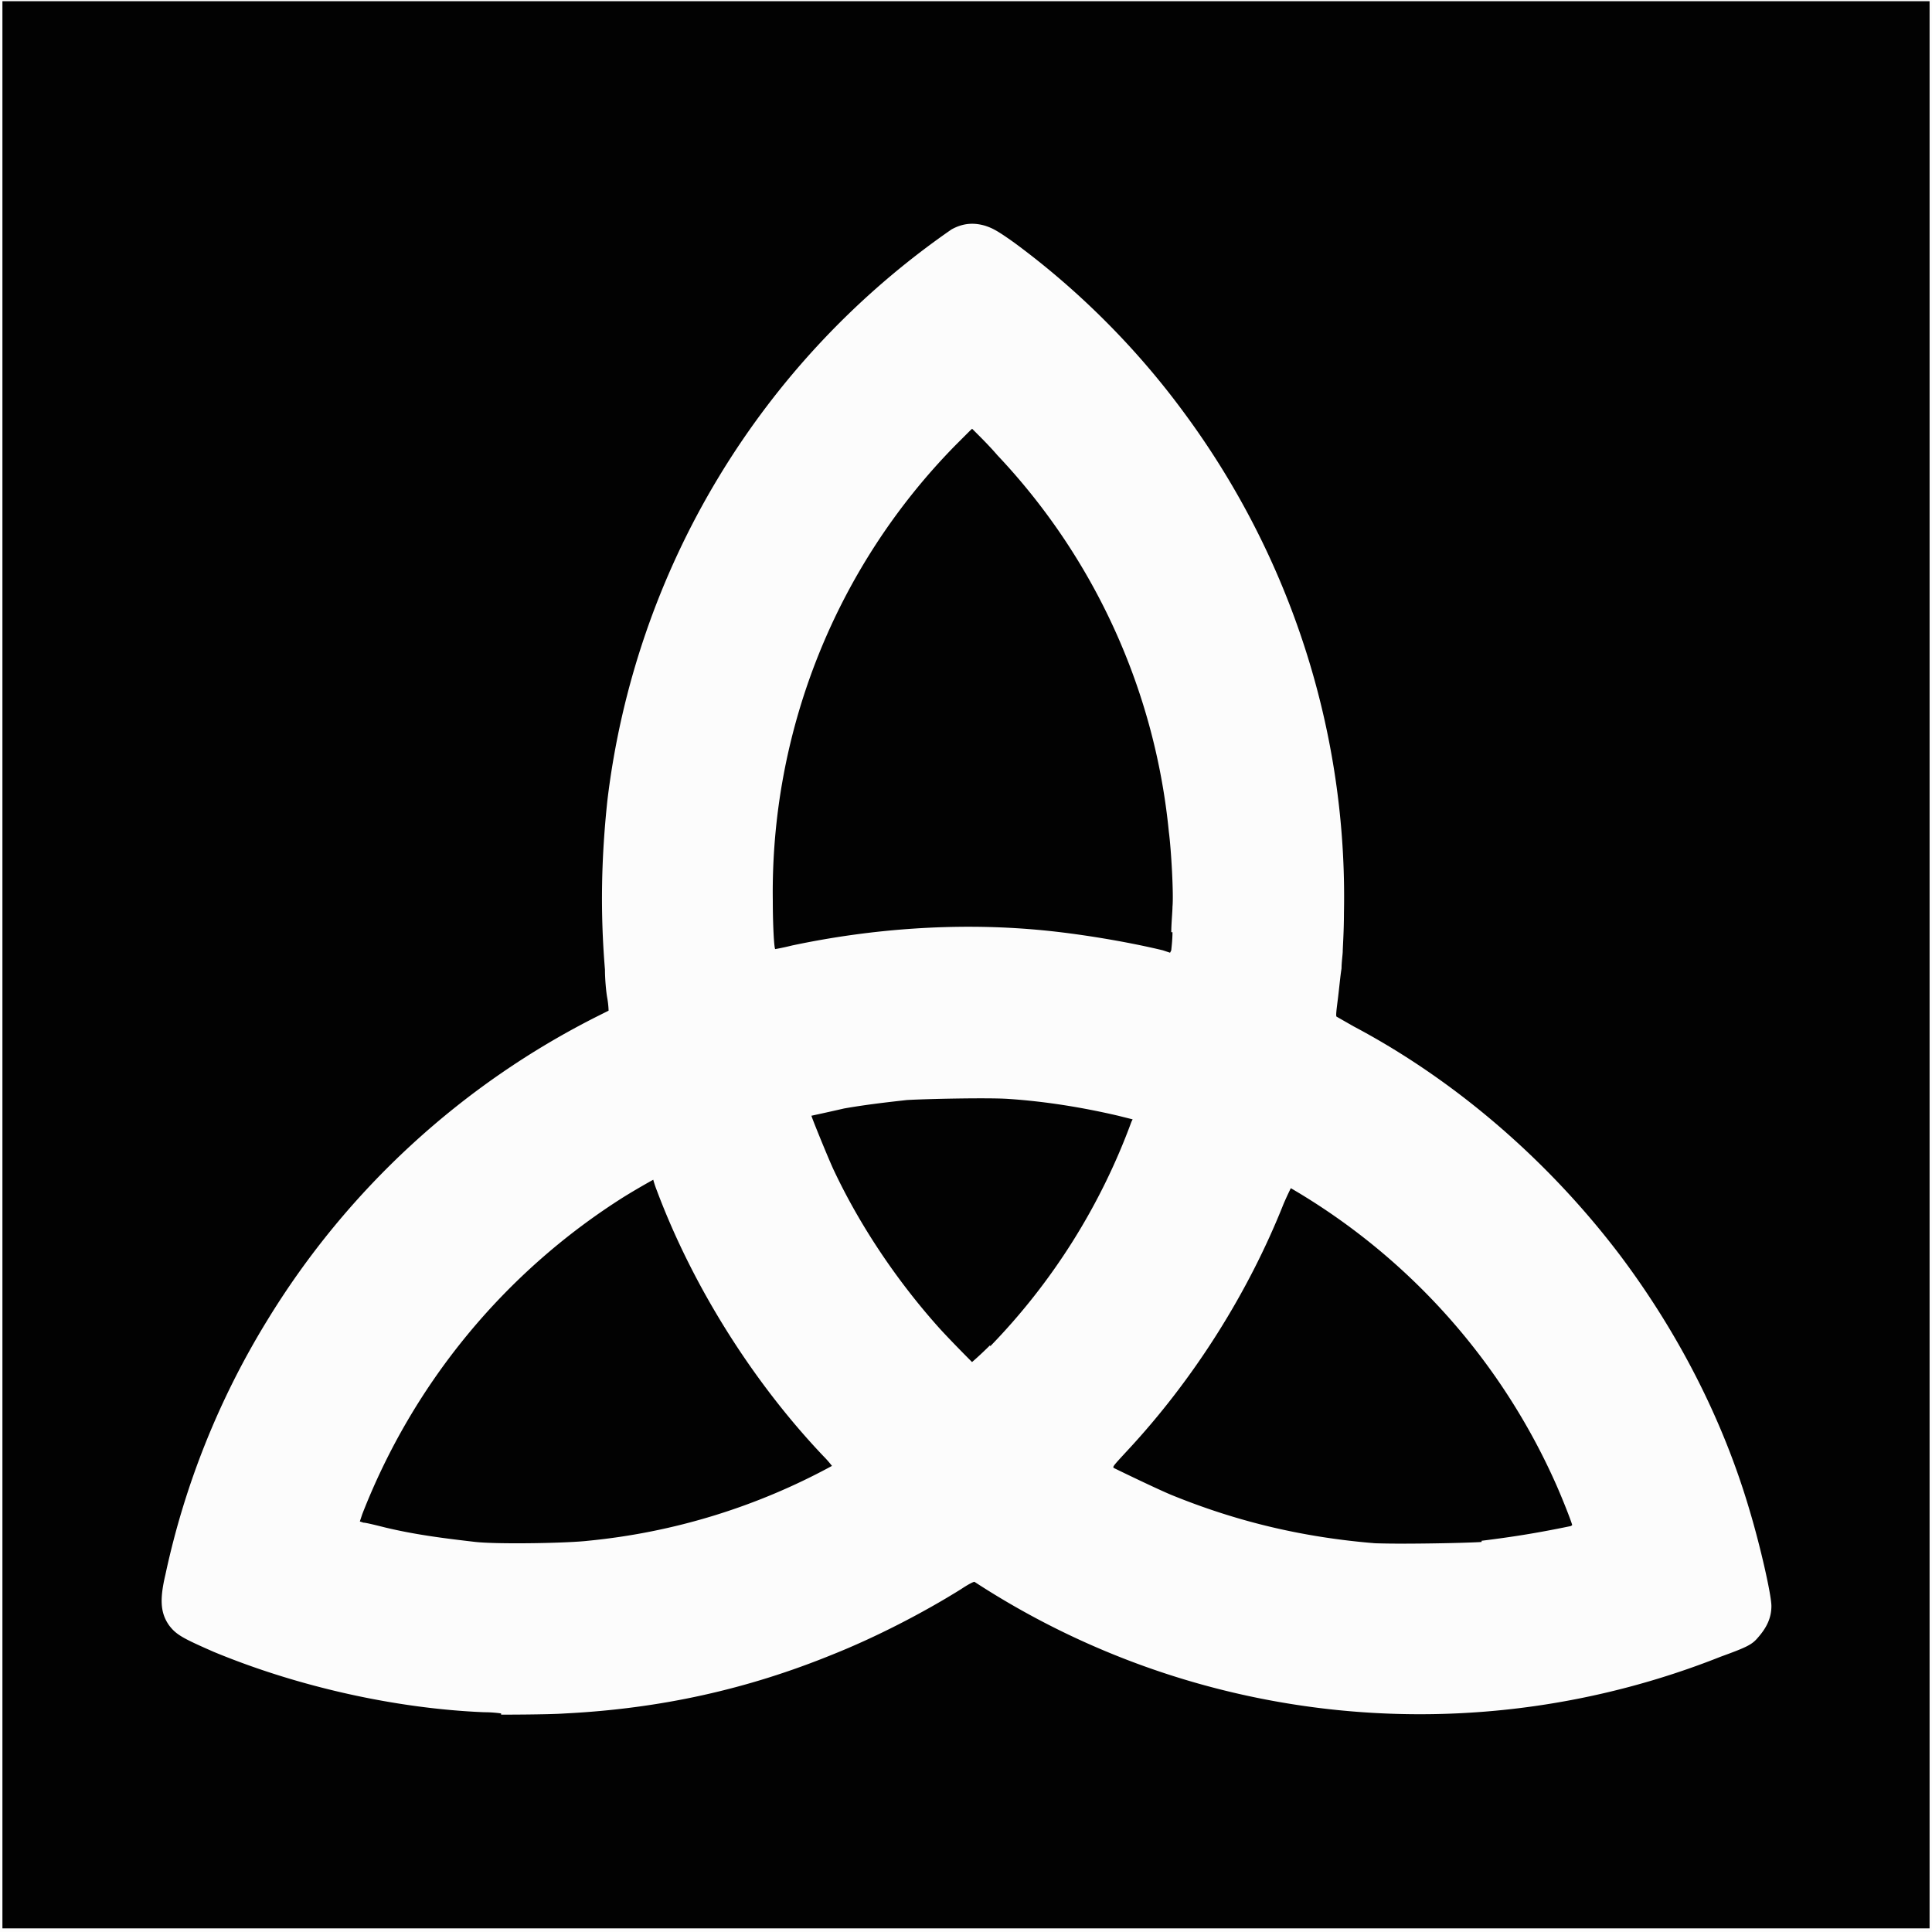
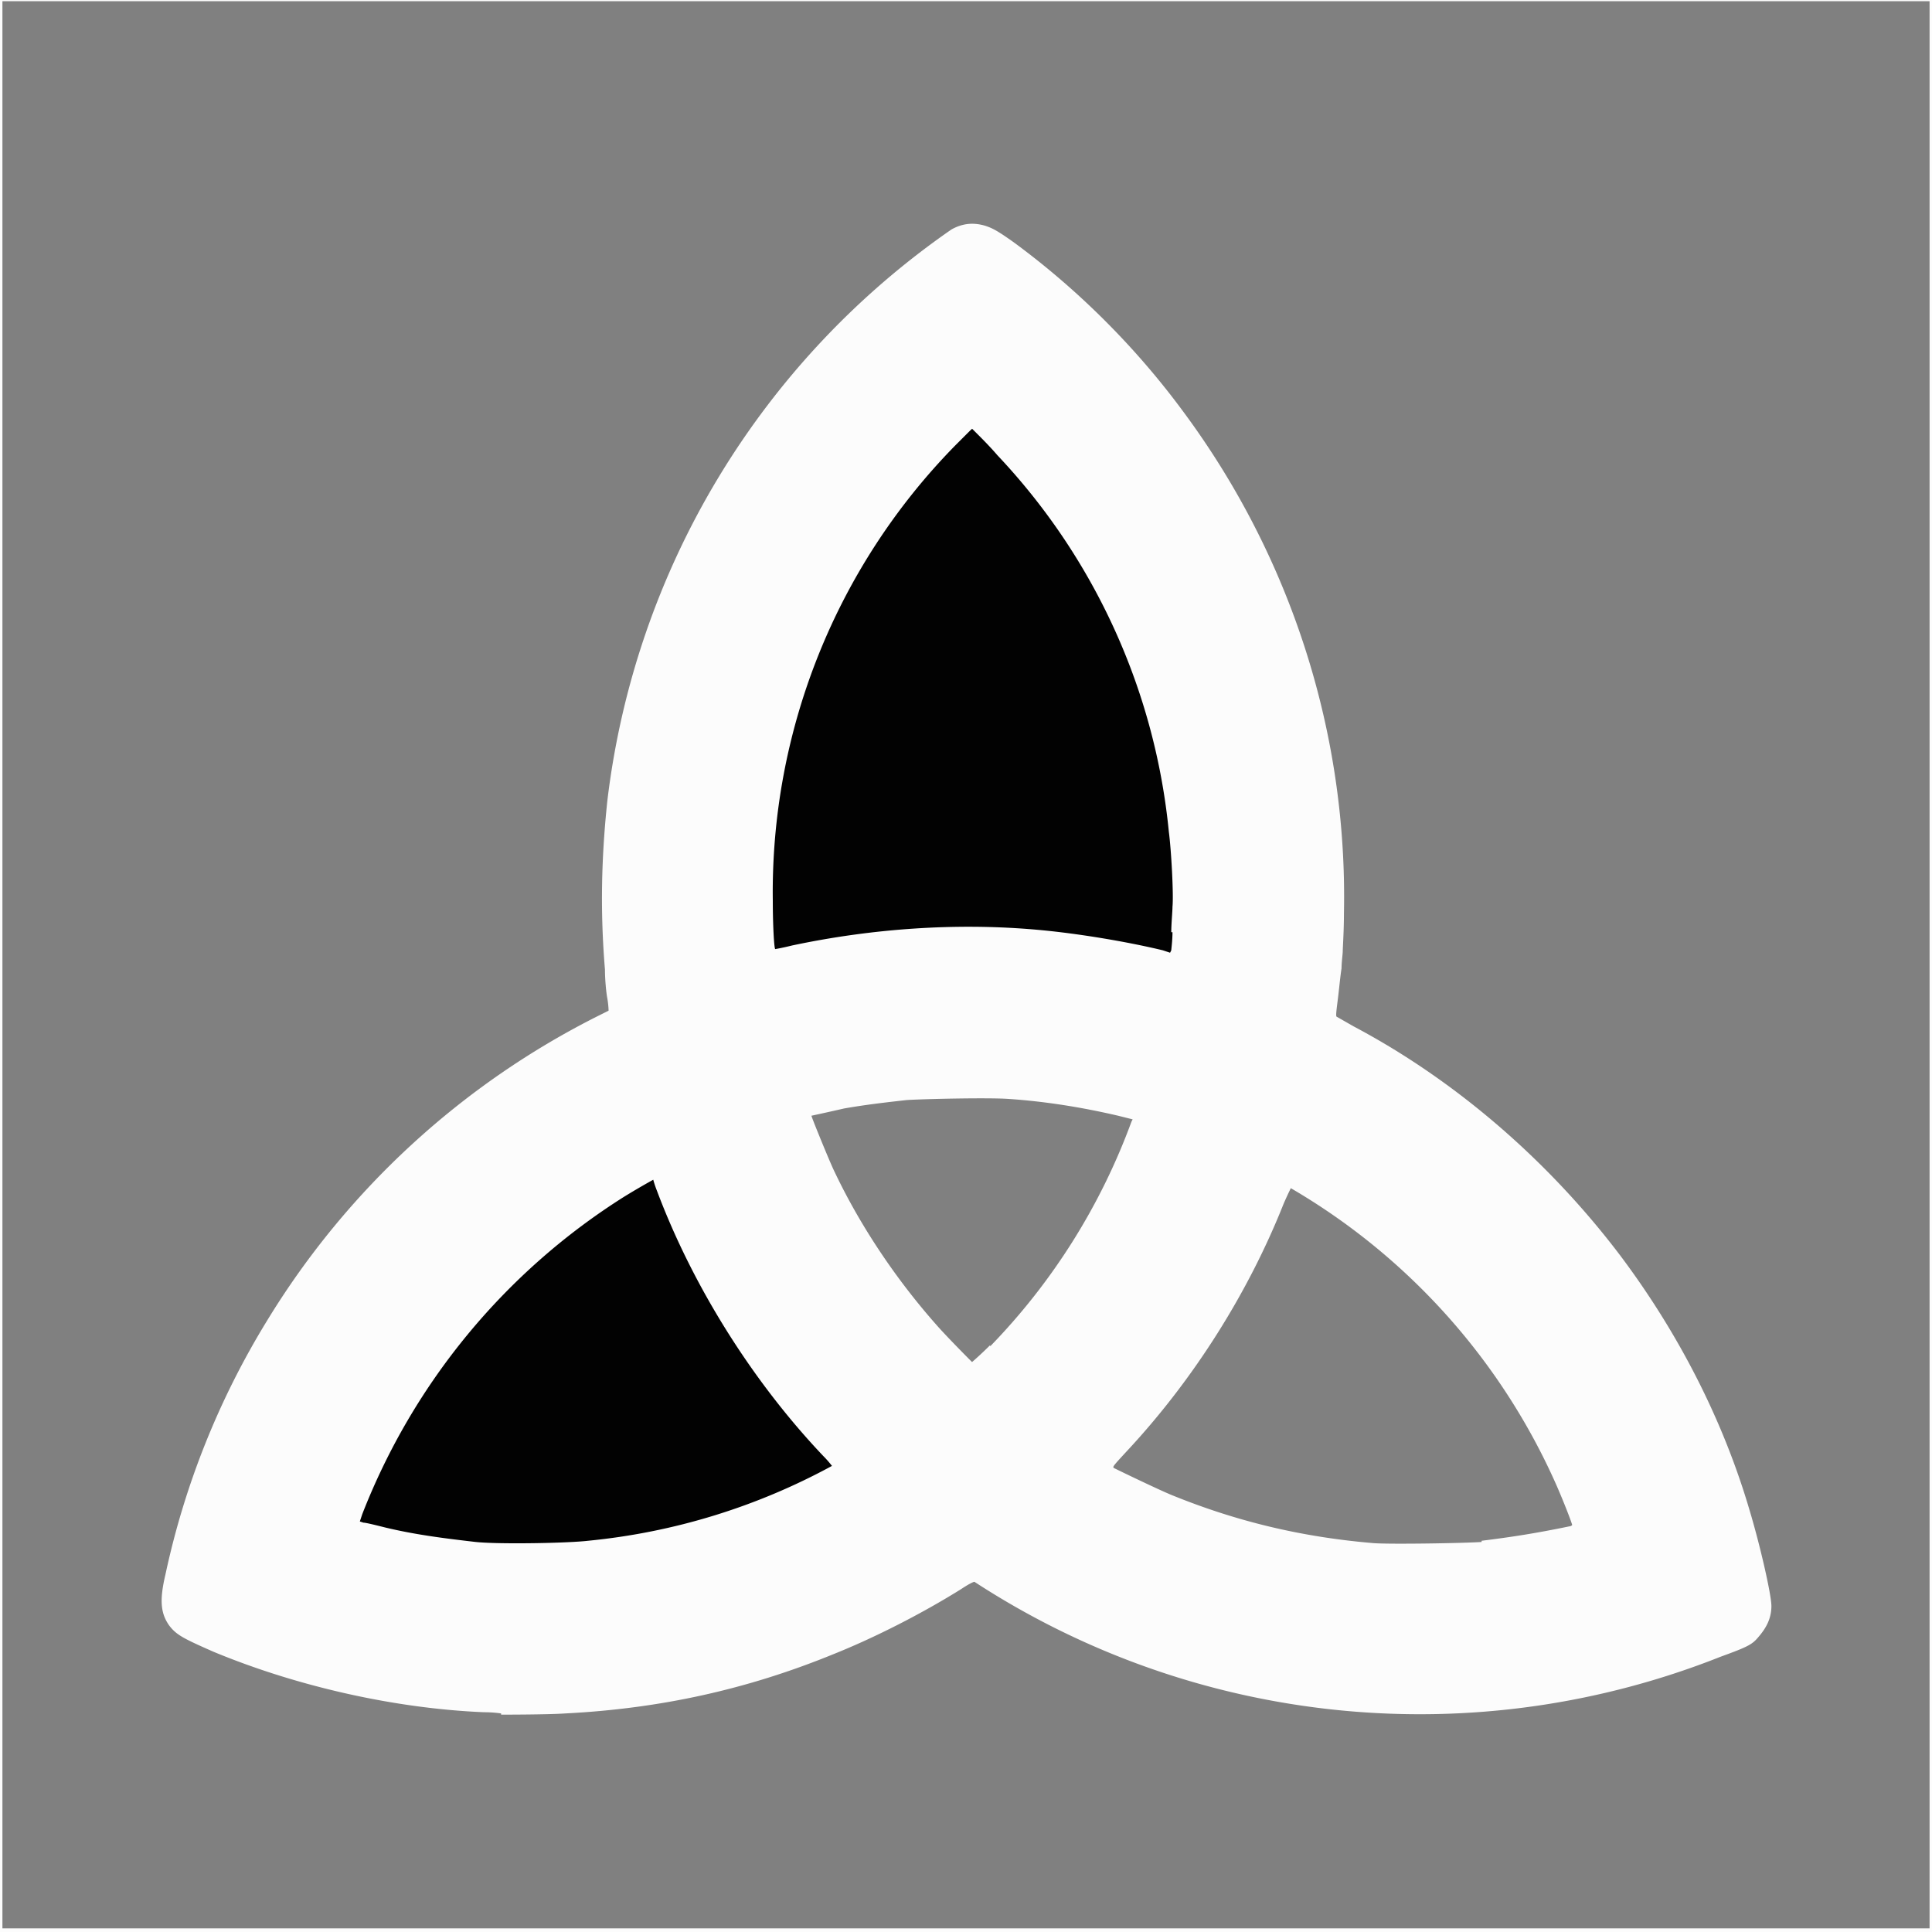
<svg xmlns="http://www.w3.org/2000/svg" data-bbox="0 0 16 16" viewBox="0 0 16 16" height="16" width="16" data-type="tint">
  <rect x="0" y="0" width="16" height="16" fill="#808080" stroke="none" />
  <g>
-     <path d="M0 8V0h16v16H0V8zm4.62 6.16c.5-.02.91-.08 1.38-.2.67-.17 1.34-.46 1.93-.83.07-.04.1-.06.12-.06.02 0 .06.02.16.08.88.55 1.88.89 2.94.99a6.766 6.766 0 0 0 3.25-.53c.1-.05.19-.15.21-.27.01-.05.01-.06-.02-.21-.26-1.31-.9-2.48-1.86-3.44-.48-.48-1.02-.88-1.58-1.18l-.13-.07V8.4c0-.02.01-.1.02-.17.07-.59.07-1.15-.02-1.74-.09-.61-.26-1.2-.51-1.77a6.826 6.826 0 0 0-2.16-2.7c-.15-.11-.18-.13-.25-.15a.205.205 0 0 0-.11 0c-.07.02-.13.05-.29.17-.51.39-.99.87-1.38 1.39a6.749 6.749 0 0 0-1.31 3.48c-.03.43-.02.93.03 1.33.02.15.02.14-.04.17-.11.06-.32.17-.46.25-1.47.88-2.56 2.3-3.04 3.93-.07.26-.15.58-.15.65 0 .13.09.25.23.32a6.827 6.827 0 0 0 2.54.6c.12.01.31.01.48 0z" fill="#020202" />
    <path d="M3.91 12.79c-.27-.02-.51-.06-.75-.12-.22-.05-.21-.05-.21-.08 0-.05.12-.33.23-.56.44-.88 1.13-1.64 1.96-2.16.18-.11.23-.14.26-.14s.03 0 .06.09c.3.79.81 1.59 1.38 2.2.06.07.07.08.07.11v.03l-.19.09c-.59.29-1.14.44-1.83.52-.17.02-.8.02-.99.01z" fill="#020202" />
-     <path d="M11.36 12.79a5.65 5.65 0 0 1-1.6-.36c-.14-.06-.38-.16-.5-.23-.06-.03-.07-.04-.07-.06 0-.02.01-.04.12-.16.56-.61 1.01-1.32 1.3-2.06l.05-.13h.03c.04 0 .07.02.27.15.92.6 1.64 1.5 2.05 2.53.05.13.05.17.01.18-.13.04-.49.1-.72.12-.15.02-.78.02-.94.01z" fill="#020202" />
-     <path d="M7.92 11.22c-.53-.55-.9-1.11-1.17-1.79-.07-.18-.08-.2-.04-.21.01 0 .04-.01.07-.02a5.444 5.444 0 0 1 1.54-.12c.34.02.63.07.96.14l.13.03-.01.04c-.01.04-.08.23-.17.42-.25.53-.6 1.05-1.01 1.47-.18.19-.16.18-.3.04z" fill="#020202" />
    <path d="M9.6 7.91c-.1-.03-.33-.08-.48-.1-.85-.15-1.7-.13-2.53.06-.07.02-.15.03-.16.03-.03 0-.03 0-.03-.03-.01-.08-.02-.58-.01-.74.03-.49.11-.92.26-1.38.26-.79.68-1.48 1.25-2.06.12-.13.14-.14.17-.14.02 0 .04.01.14.12.81.83 1.31 1.84 1.48 2.98.05.32.07.72.05 1.04-.01.26-.01.26-.05.26-.01 0-.05-.01-.09-.02z" fill="#020202" />
    <path d="M0 8V0h16v16H0V8zm15.98-.01V.01H.02v15.96h15.96V7.99z" fill="#fcfcfc" />
    <path d="M4.15 14.19s-.06-.01-.14-.01c-.73-.03-1.54-.21-2.24-.5-.25-.11-.31-.14-.37-.22-.07-.1-.08-.21-.03-.42a6.7 6.7 0 0 1 .84-2.1 6.767 6.767 0 0 1 2.75-2.53l.08-.04s0-.04-.01-.1c-.01-.05-.02-.16-.02-.24-.04-.48-.03-.93.02-1.4A6.724 6.724 0 0 1 7.88 1.9c.09-.05.18-.06.28-.03.06.02.1.04.24.14.53.39 1.01.87 1.4 1.4.89 1.2 1.36 2.66 1.33 4.15 0 .15-.01.29-.01.32 0 .02-.01.09-.01.14-.01.06-.02.17-.03.25-.01.08-.02.15-.01.15l.14.08c.85.45 1.62 1.12 2.21 1.9.48.64.85 1.36 1.07 2.11.09.3.18.7.18.79 0 .1-.04.18-.11.26-.05.06-.09.08-.31.16a6.752 6.752 0 0 1-6.18-.62c-.01 0-.05.02-.11.06-.32.2-.71.4-1.06.54-.71.29-1.43.45-2.22.49-.14.01-.52.01-.53.01zm.72-1.43a5.298 5.298 0 0 0 2.02-.62s-.03-.04-.07-.08c-.58-.61-1.08-1.4-1.38-2.2-.02-.05-.03-.09-.03-.09s-.11.06-.24.14A5.443 5.443 0 0 0 3 12.54l-.02.06.03.01c.02 0 .1.02.18.04.25.06.49.09.75.12.19.02.76.01.93-.01zm7.4 0c.24-.03.44-.06.73-.12.01 0 .02-.01.02-.01 0-.01-.06-.17-.13-.33a5.354 5.354 0 0 0-2.2-2.46s-.03.06-.06.13c-.29.73-.74 1.45-1.3 2.05-.12.13-.12.13-.1.14.04.02.35.17.47.22.54.22 1.08.35 1.68.4.15.01.74 0 .89-.01zM8.2 11.15a5.277 5.277 0 0 0 1.17-1.86l.01-.02-.12-.03c-.3-.07-.61-.12-.92-.14-.17-.01-.66 0-.83.01-.18.02-.35.04-.52.07-.13.03-.27.06-.27.06 0 .01.13.33.18.44.22.47.53.93.88 1.32.1.11.27.28.27.28s.07-.06.15-.14zm1.5-3.43c0-.07.01-.17.01-.21.01-.1-.01-.47-.03-.62a5.293 5.293 0 0 0-1.42-3.12c-.06-.07-.13-.14-.16-.17l-.05-.05-.14.14A5.282 5.282 0 0 0 6.4 7.46c0 .19.01.39.02.4 0 0 .06-.01.14-.03.66-.14 1.36-.19 2.03-.13.34.03.75.1 1.04.17l.06.02.01-.02c0-.01.01-.08.01-.15z" fill="#fcfcfc" />
  </g>
</svg>